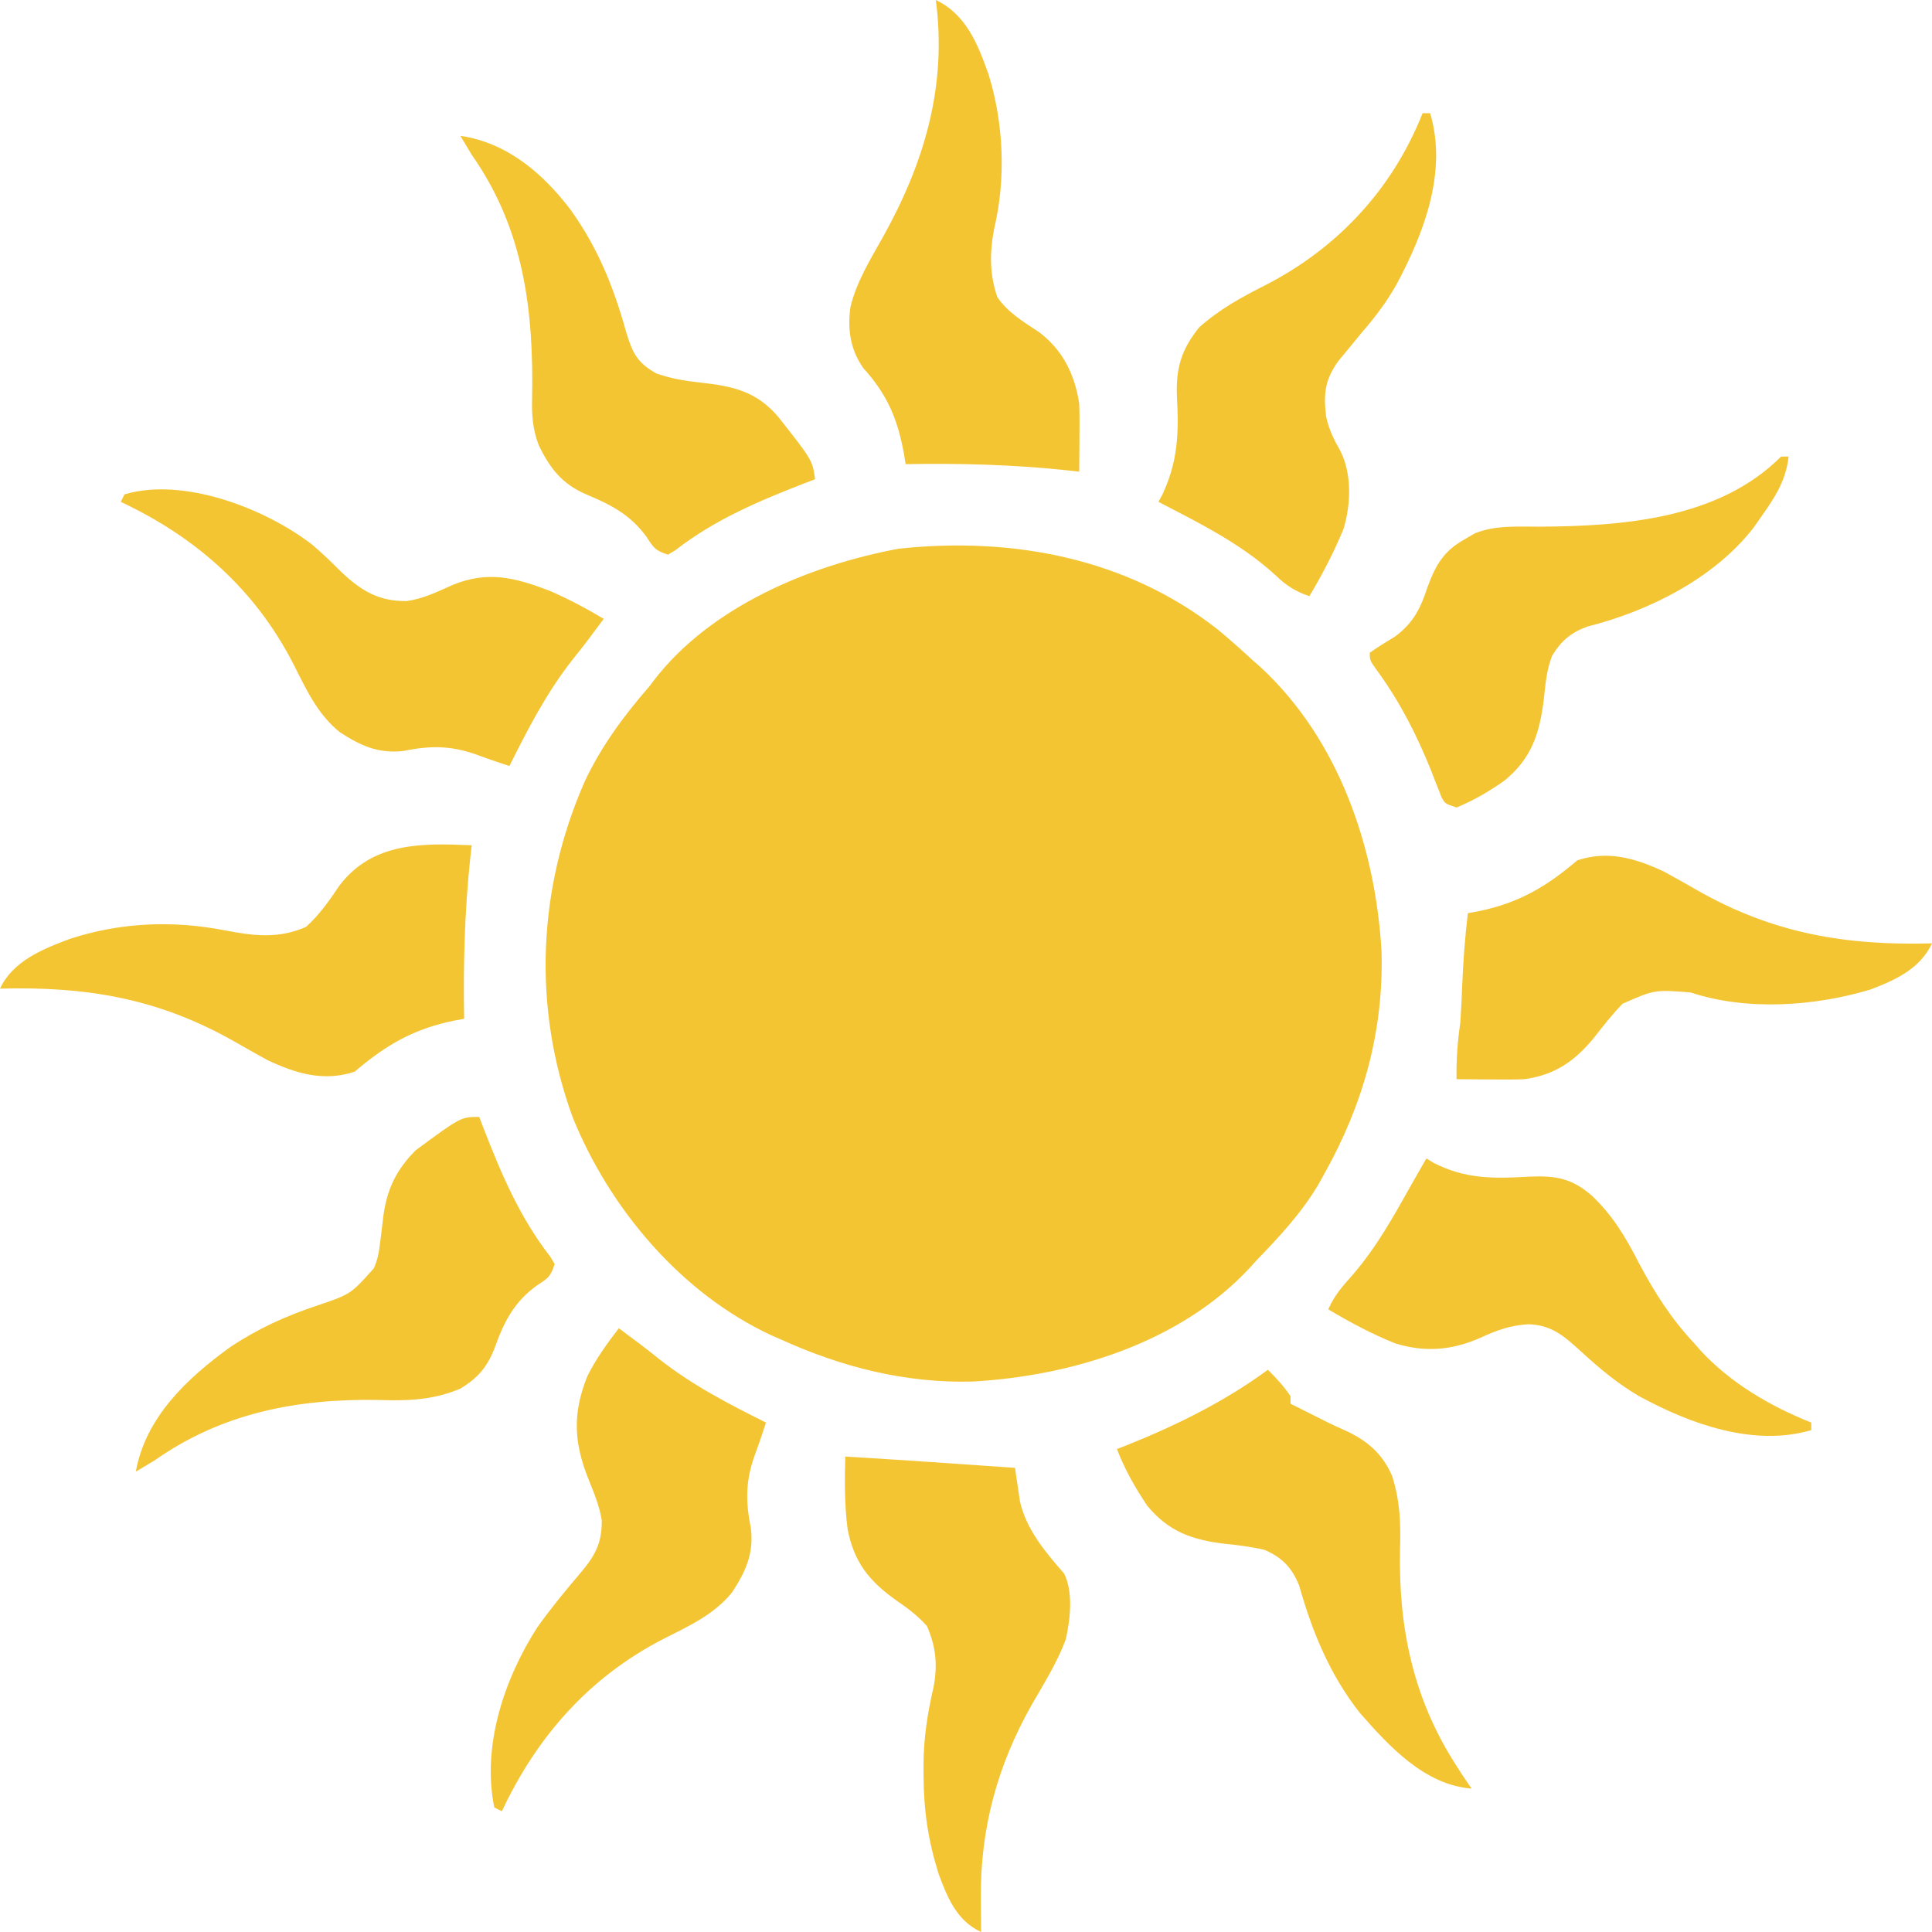
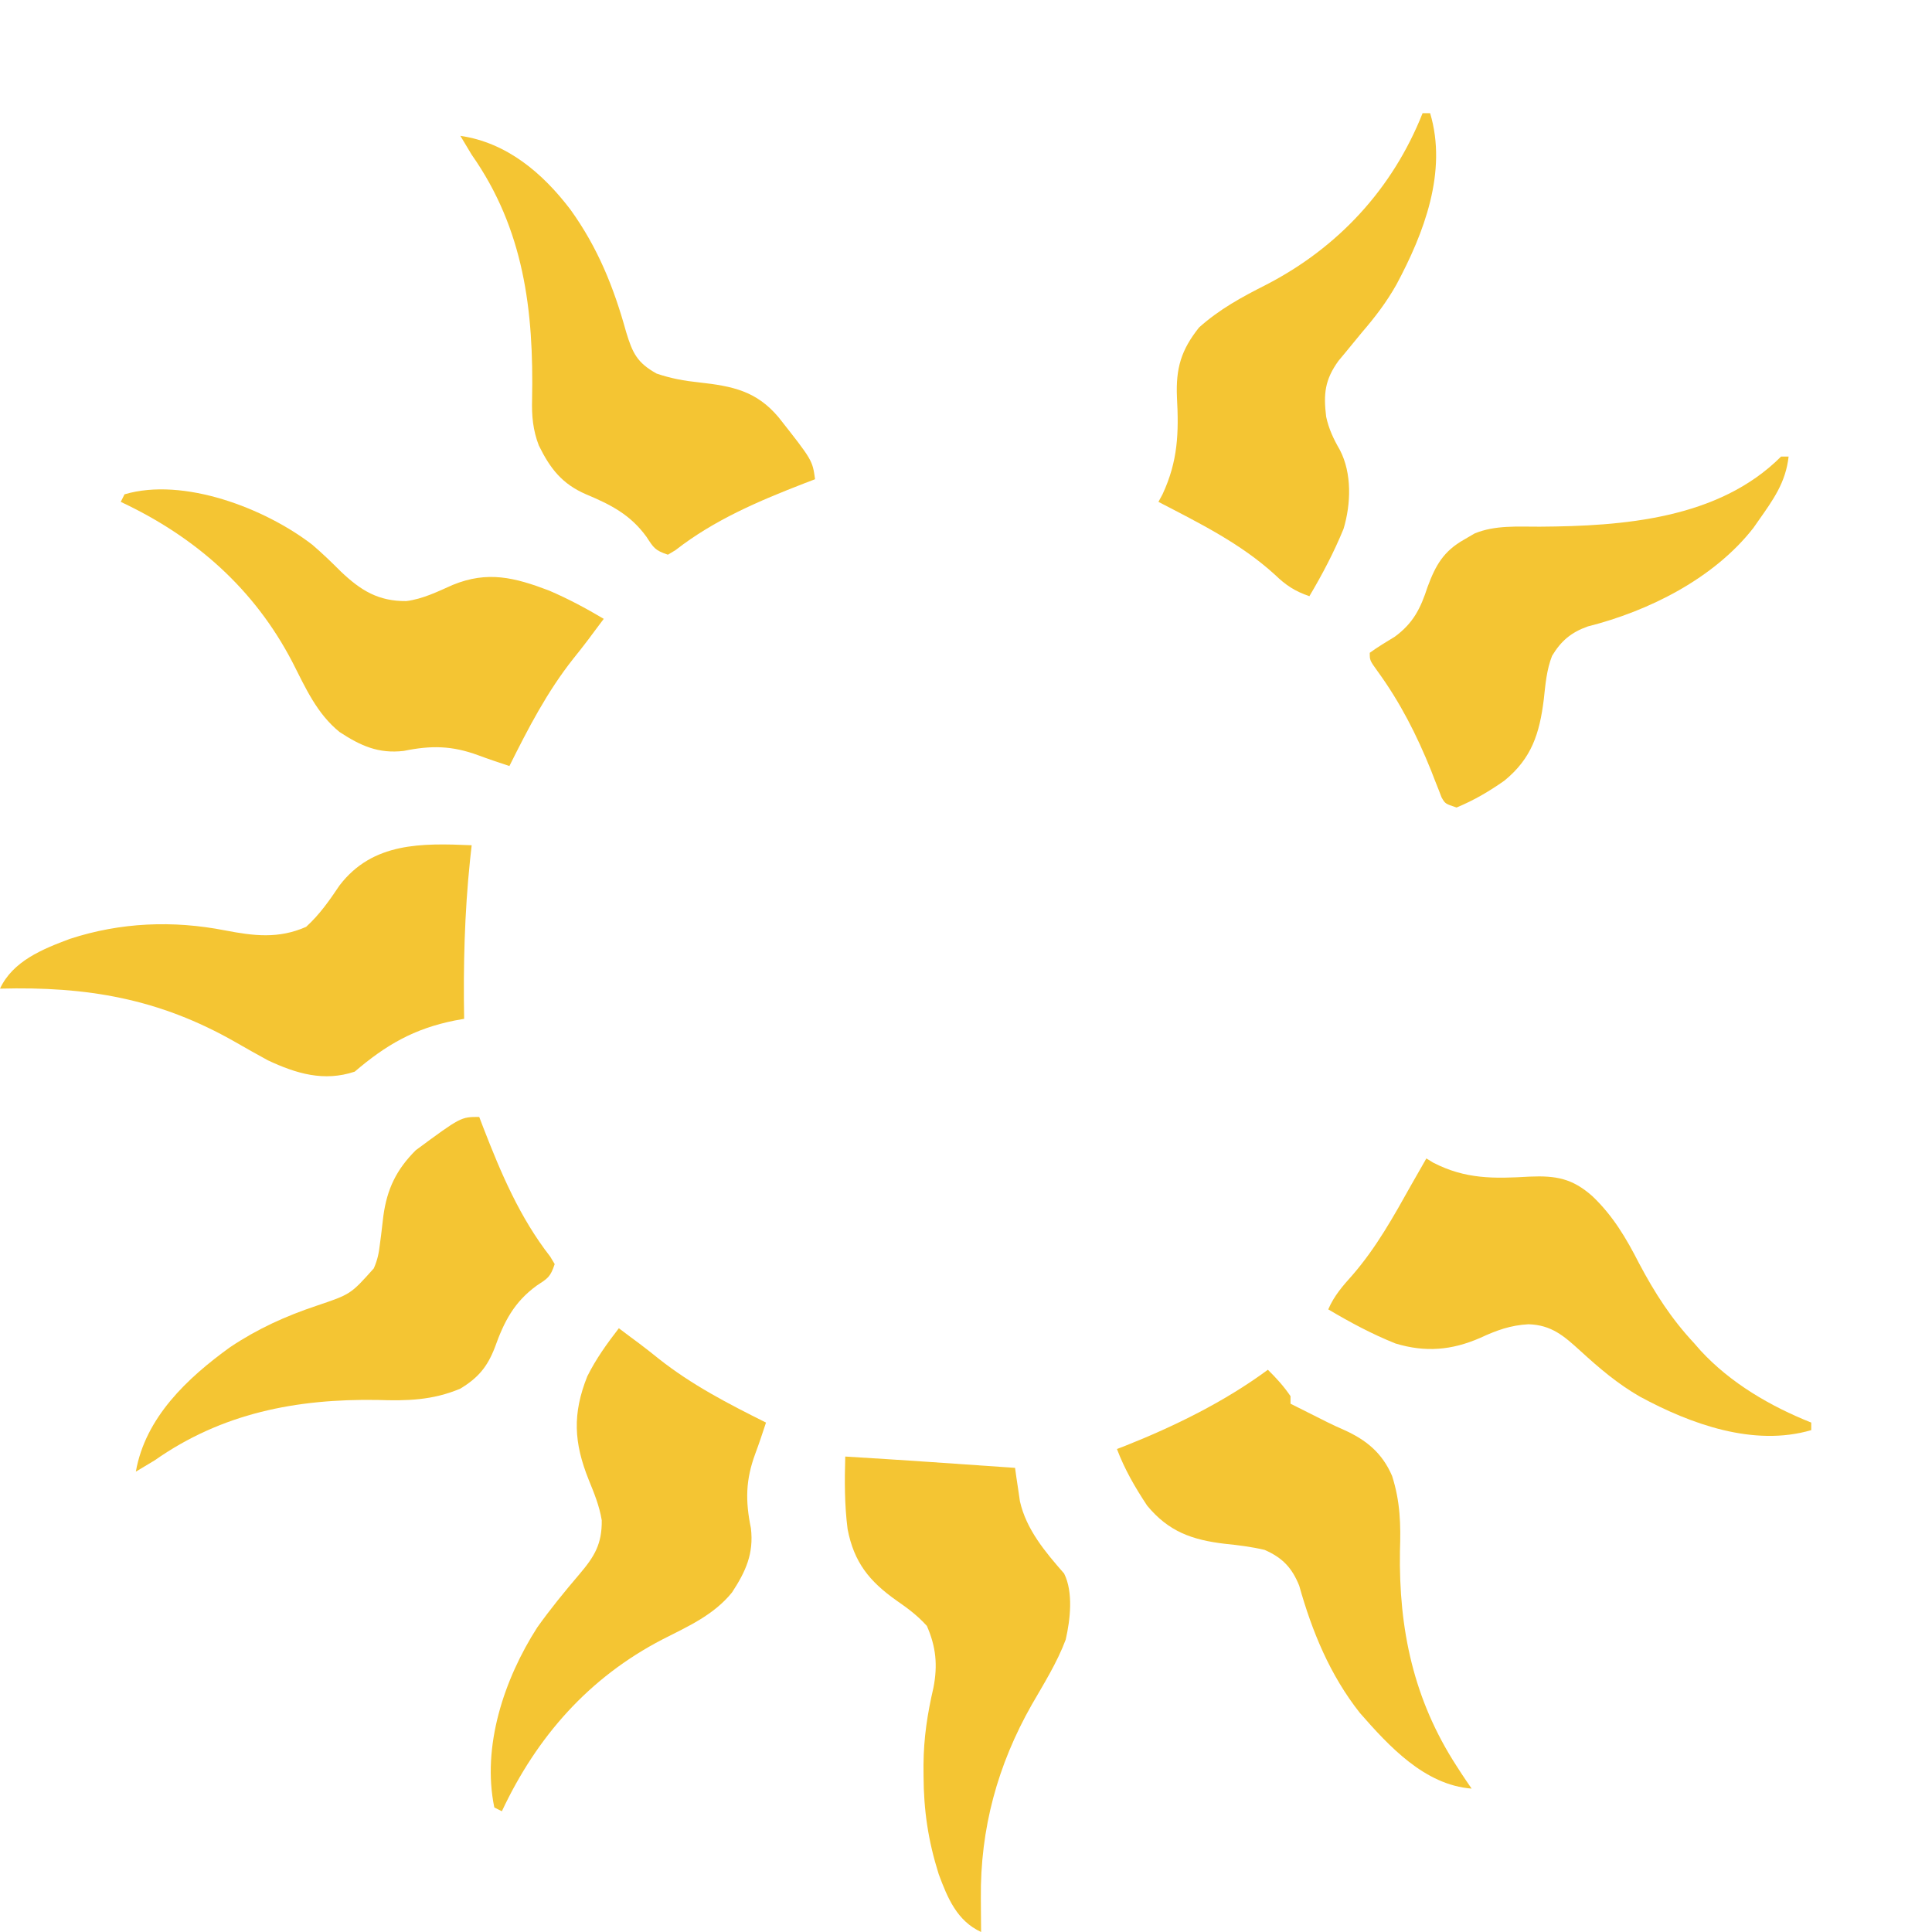
<svg xmlns="http://www.w3.org/2000/svg" version="1.1" width="512" height="512">
-   <path d="M0 0 C3.218 2.635 6.291 5.404 9.348 8.223 C9.999 8.792 10.65 9.362 11.32 9.949 C32.159 29.162 41.919 57.901 43.477 85.508 C44.02 106.639 38.603 125.901 28.348 144.223 C27.792 145.22 27.236 146.218 26.664 147.246 C22.157 154.791 16.413 160.931 10.348 167.223 C9.752 167.881 9.157 168.54 8.543 169.219 C-9.907 189.091 -38.745 197.892 -64.969 199.352 C-82.745 199.803 -99.543 195.535 -115.652 188.223 C-116.493 187.855 -117.333 187.488 -118.199 187.109 C-142.14 176.016 -161.075 153.556 -170.878 129.343 C-181.58 100.045 -180.166 68.648 -167.652 40.223 C-163.249 30.913 -157.391 22.98 -150.652 15.223 C-150.187 14.613 -149.722 14.003 -149.242 13.375 C-134.178 -6.112 -108.083 -16.966 -84.512 -21.363 C-54.502 -24.583 -24.155 -18.958 0 0 Z " fill="#F4C533" transform="translate(322.652,166.777)" />
  <path d="M0 0 C1.083 0.812 2.167 1.625 3.25 2.438 C3.991 2.988 4.732 3.538 5.496 4.105 C7.197 5.393 8.877 6.709 10.535 8.051 C19.348 15.029 28.972 19.997 39 25 C38.086 27.773 37.173 30.539 36.148 33.273 C33.591 40.222 33.507 45.724 35 53 C35.792 59.731 33.62 64.471 30 70 C25.147 76.016 18.306 79.023 11.569 82.456 C-7.939 92.568 -21.732 108.241 -31 128 C-31.66 127.67 -32.32 127.34 -33 127 C-36.353 110.793 -30.393 92.956 -21.637 79.305 C-18.151 74.397 -14.351 69.76 -10.449 65.18 C-6.476 60.515 -4.448 57.193 -4.531 50.883 C-5.15 47.077 -6.557 43.676 -8 40.125 C-11.922 30.325 -12.337 22.702 -8.355 12.727 C-6.07 8.129 -3.132 4.055 0 0 Z " fill="#F4C533" transform="translate(164,352)" />
-   <path d="M0 0 C8.02 3.819 11.099 11.616 13.965 19.66 C17.987 32.637 18.618 47.391 15.461 60.637 C14.253 66.828 14.226 72.79 16.312 78.75 C19.056 82.811 23.318 85.342 27.344 88.008 C33.637 92.728 36.864 99.29 38 107 C38.115 110.106 38.094 113.205 38.062 116.312 C38.058 117.148 38.053 117.984 38.049 118.846 C38.037 120.897 38.019 122.949 38 125 C36.69 124.856 35.381 124.711 34.031 124.562 C19.982 123.104 6.118 122.758 -8 123 C-8.147 122.094 -8.294 121.188 -8.445 120.254 C-10.184 110.811 -12.861 104.598 -19.25 97.5 C-22.665 92.621 -23.443 87.228 -22.625 81.375 C-21.023 74.696 -17.392 68.845 -14.062 62.904 C-2.992 43.068 3 22.825 0 0 Z " fill="#F4C533" transform="translate(248,0)" />
  <path d="M0 0 C0.66 0 1.32 0 2 0 C6.637 15.493 0.352 31.828 -6.926 45.406 C-9.504 49.998 -12.563 54.019 -16 58 C-17.446 59.743 -18.883 61.493 -20.312 63.25 C-21.297 64.433 -21.297 64.433 -22.301 65.641 C-25.929 70.679 -26.288 74.431 -25.555 80.434 C-24.849 83.698 -23.603 86.333 -21.938 89.211 C-18.679 95.429 -18.975 103.586 -20.941 110.137 C-23.476 116.342 -26.581 122.239 -30 128 C-33.832 126.685 -36.224 125.12 -39.125 122.312 C-48.205 114.024 -59.168 108.628 -70 103 C-69.639 102.328 -69.278 101.657 -68.906 100.965 C-64.832 92.194 -64.581 84.783 -65.098 75.224 C-65.41 67.583 -64 62.771 -59.238 56.785 C-53.8 51.921 -47.978 48.766 -41.521 45.496 C-22.396 35.652 -7.938 20.017 0 0 Z " fill="#F4C533" transform="translate(377,30)" />
  <path d="M0 0 C0.588 0.361 1.176 0.722 1.781 1.094 C10.336 5.519 17.896 5.378 27.369 4.814 C34.369 4.52 38.692 5.295 44 10 C49.482 15.226 52.955 21.119 56.375 27.812 C60.559 35.698 64.883 42.447 71 49 C71.547 49.625 72.093 50.25 72.656 50.895 C80.616 59.537 91.186 65.687 102 70 C102 70.66 102 71.32 102 72 C86.735 76.471 70.022 70.391 56.633 63.145 C50.767 59.792 45.794 55.558 40.828 51.012 C36.488 47.071 33.192 44.126 27.051 43.941 C22.265 44.208 18.583 45.55 14.25 47.562 C6.708 50.845 -0.245 51.435 -8.172 49.043 C-14.379 46.562 -20.255 43.409 -26 40 C-24.428 36.335 -22.142 33.776 -19.5 30.812 C-13.221 23.543 -8.671 15.351 -4 7 C-2.671 4.664 -1.335 2.332 0 0 Z " fill="#F4C533" transform="translate(378,307)" />
  <path d="M0 0 C-0.144 1.31 -0.289 2.619 -0.438 3.969 C-1.896 18.018 -2.242 31.882 -2 46 C-2.822 46.147 -3.645 46.294 -4.492 46.445 C-15.332 48.623 -22.703 52.917 -31 60 C-39.142 62.714 -46.458 60.536 -54 57 C-56.923 55.422 -59.804 53.774 -62.688 52.125 C-82.849 40.628 -101.936 37.384 -125 38 C-121.598 30.701 -113.734 27.514 -106.473 24.809 C-93.067 20.425 -79.155 19.871 -65.375 22.562 C-57.733 24.031 -51.197 24.847 -43.875 21.625 C-40.289 18.351 -37.729 14.678 -35.027 10.656 C-26.23 -0.87 -13.161 -0.555 0 0 Z " fill="#F4C533" transform="translate(125,224)" />
  <path d="M0 0 C2.645 2.264 5.11 4.641 7.57 7.108 C12.85 12.123 17.505 14.985 24.902 14.917 C29.292 14.361 33.203 12.403 37.218 10.624 C46.453 6.854 53.566 8.652 62.687 12.112 C67.735 14.273 72.5 16.821 77.218 19.624 C76.406 20.707 75.593 21.79 74.781 22.874 C74.23 23.615 73.68 24.356 73.113 25.12 C71.826 26.821 70.509 28.5 69.167 30.159 C62.189 38.971 57.221 48.595 52.218 58.624 C49.445 57.71 46.679 56.796 43.945 55.772 C36.996 53.215 31.494 53.131 24.218 54.624 C17.487 55.415 12.747 53.244 7.218 49.624 C1.202 44.771 -1.805 37.93 -5.237 31.193 C-15.349 11.685 -31.023 -2.108 -50.782 -11.376 C-50.452 -12.036 -50.122 -12.696 -49.782 -13.376 C-34.16 -17.989 -12.542 -9.69 0 0 Z " fill="#F4C533" transform="translate(82.782,144.376)" />
  <path d="M0 0 C15.007 0.898 30.003 1.955 45 3 C45.112 3.804 45.223 4.608 45.339 5.436 C45.579 7.034 45.579 7.034 45.824 8.664 C45.977 9.715 46.13 10.767 46.288 11.85 C47.987 19.366 53.025 25.314 58 31 C60.477 35.954 59.63 43.256 58.422 48.52 C56.14 54.609 52.67 60.138 49.433 65.756 C40.361 81.732 35.754 98.639 35.938 117 C35.942 117.87 35.947 118.74 35.951 119.637 C35.963 121.758 35.981 123.879 36 126 C29.632 123.055 27.131 117.052 24.762 110.66 C21.98 101.829 20.782 93.791 20.75 84.562 C20.746 83.588 20.742 82.613 20.738 81.608 C20.795 74.474 21.774 68.156 23.383 61.207 C24.525 55.272 24.05 50.386 21.625 44.875 C19.094 42.103 16.698 40.312 13.625 38.188 C6.38 33.071 2.329 28.057 0.625 19.25 C-0.201 12.842 -0.187 6.449 0 0 Z " fill="#F4C533" transform="translate(224,386)" />
-   <path d="M0 0 C2.923 1.578 5.804 3.226 8.688 4.875 C28.849 16.372 47.936 19.616 71 19 C67.854 25.716 61.374 28.709 54.625 31.25 C39.867 35.702 21.793 36.931 7 32 C-2.523 31.264 -2.523 31.264 -11 35 C-13.779 37.847 -16.191 40.974 -18.652 44.094 C-23.757 50.298 -28.951 53.849 -37 55 C-40.106 55.114 -43.205 55.094 -46.312 55.062 C-47.566 55.056 -47.566 55.056 -48.846 55.049 C-50.897 55.037 -52.949 55.019 -55 55 C-55.091 49.84 -54.751 45.116 -54 40 C-53.769 36.711 -53.634 33.419 -53.5 30.125 C-53.236 23.706 -52.773 17.38 -52 11 C-51.178 10.853 -50.355 10.706 -49.508 10.555 C-38.668 8.377 -31.297 4.083 -23 -3 C-14.858 -5.714 -7.542 -3.536 0 0 Z " fill="#F4C533" transform="translate(441,231)" />
  <path d="M0 0 C0.352 0.92 0.704 1.841 1.066 2.789 C5.767 14.914 10.753 26.677 18.812 37.012 C19.204 37.668 19.596 38.324 20 39 C18.849 42.452 18.179 42.766 15.25 44.688 C9.233 49.06 6.59 54.227 4.125 61.125 C2.128 66.284 -0.292 69.134 -5 72 C-12.329 75.098 -19.157 75.274 -27 75 C-48.461 74.668 -68.187 78.489 -86 91 C-87.659 92.013 -89.324 93.016 -91 94 C-88.471 79.636 -77.36 69.199 -66 61 C-58.68 56.113 -51.316 52.78 -43 50 C-34.067 46.984 -34.067 46.984 -27.948 40.142 C-26.966 37.924 -26.601 36.136 -26.324 33.734 C-26.218 32.926 -26.112 32.118 -26.002 31.285 C-25.794 29.612 -25.596 27.937 -25.408 26.262 C-24.438 19.105 -21.955 13.95 -16.824 8.828 C-4.871 0 -4.871 0 0 0 Z " fill="#F4C533" transform="translate(127,296)" />
  <path d="M0 0 C0.66 0 1.32 0 2 0 C1.218 6.916 -2.074 11.41 -6 17 C-6.442 17.632 -6.884 18.263 -7.34 18.914 C-17.785 32.312 -35.096 40.956 -51.23 45.016 C-55.615 46.574 -58.305 48.842 -60.688 52.812 C-62.146 56.552 -62.439 60.341 -62.875 64.312 C-63.995 73.391 -66.091 79.973 -73.312 85.875 C-77.371 88.734 -81.411 91.101 -86 93 C-89 92 -89 92 -89.964 90.333 C-90.239 89.618 -90.514 88.904 -90.797 88.168 C-91.112 87.375 -91.428 86.582 -91.753 85.765 C-92.082 84.914 -92.411 84.064 -92.75 83.188 C-96.566 73.73 -100.92 65.158 -106.938 56.875 C-109 54 -109 54 -109 52 C-106.861 50.442 -104.618 49.107 -102.359 47.73 C-97.481 44.152 -95.521 40.224 -93.688 34.562 C-91.549 28.774 -89.426 25.056 -84 22 C-83.083 21.465 -82.167 20.93 -81.223 20.379 C-75.756 18.109 -69.758 18.601 -63.938 18.576 C-41.954 18.433 -16.572 16.572 0 0 Z " fill="#F4C533" transform="translate(472,121)" />
  <path d="M0 0 C2.243 2.205 4.231 4.388 6 7 C6 7.66 6 8.32 6 9 C6.583 9.291 7.165 9.583 7.766 9.883 C13.75 12.875 13.75 12.875 15.852 13.941 C17.247 14.629 18.658 15.285 20.086 15.902 C26.042 18.561 30.297 22.03 32.919 28.142 C35.085 34.925 35.247 40.989 35 48.062 C34.667 68.746 38.608 87.425 50 105 C50.441 105.684 50.882 106.369 51.336 107.074 C52.205 108.396 53.098 109.701 54 111 C41.564 110.043 32.123 99.79 24.375 90.938 C16.471 80.925 11.722 69.4 8.301 57.207 C6.366 52.437 3.862 49.821 -0.852 47.742 C-4.361 46.915 -7.788 46.487 -11.375 46.125 C-20.082 45.094 -26.297 42.904 -32 36 C-35.186 31.185 -37.961 26.412 -40 21 C-39.031 20.633 -39.031 20.633 -38.043 20.258 C-24.815 15.01 -11.471 8.474 0 0 Z " fill="#F4C533" transform="translate(336,363)" />
  <path d="M0 0 C12.278 1.782 21.789 9.823 29.185 19.56 C36.414 29.609 40.638 40.078 43.938 52 C45.631 57.592 46.866 60.137 52 63 C55.842 64.303 59.279 64.924 63.309 65.348 C72.099 66.322 78.474 67.606 84.33 74.585 C93.299 85.968 93.299 85.968 94 91 C93.08 91.352 92.159 91.704 91.211 92.066 C79.086 96.767 67.323 101.753 56.988 109.812 C56.332 110.204 55.676 110.596 55 111 C51.548 109.849 51.234 109.179 49.312 106.25 C45.071 100.4 39.866 97.743 33.312 95 C26.932 92.237 23.799 88.166 20.797 82.062 C19.235 78.02 18.887 74.2 19.008 69.895 C19.472 46.298 16.871 24.749 3 5 C1.987 3.341 0.984 1.676 0 0 Z " fill="#F4C533" transform="translate(122,36)" />
</svg>